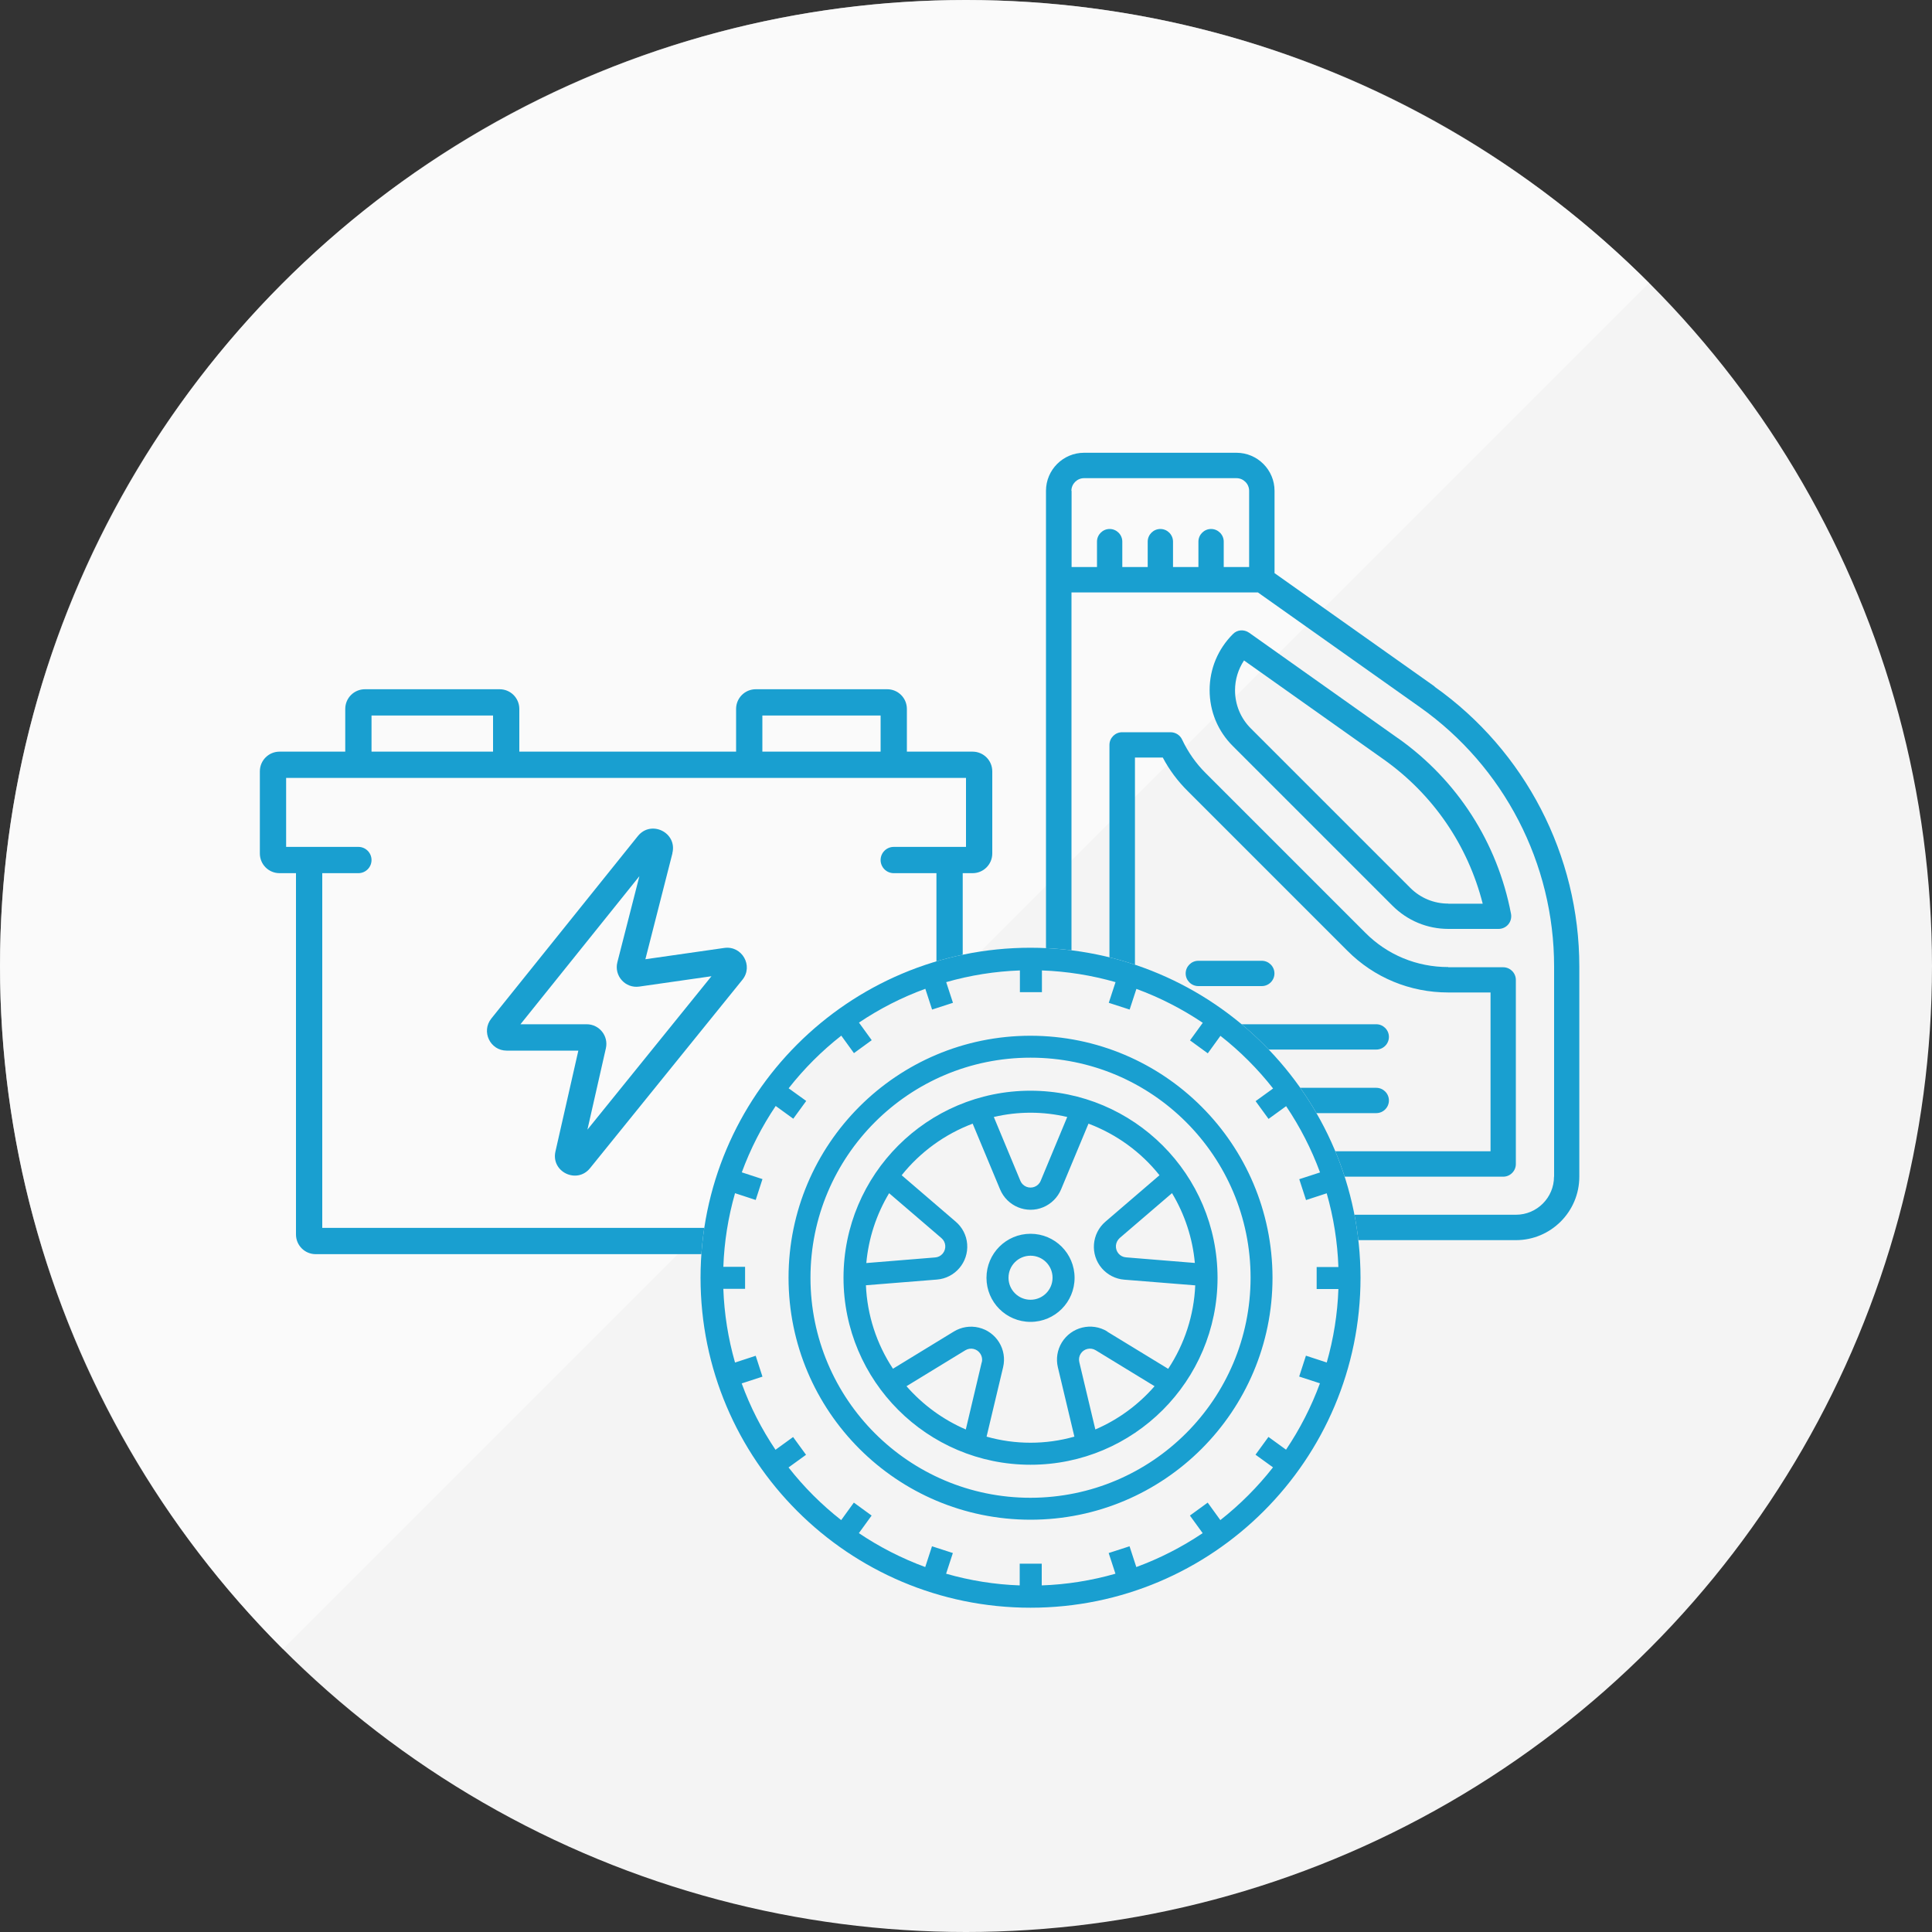
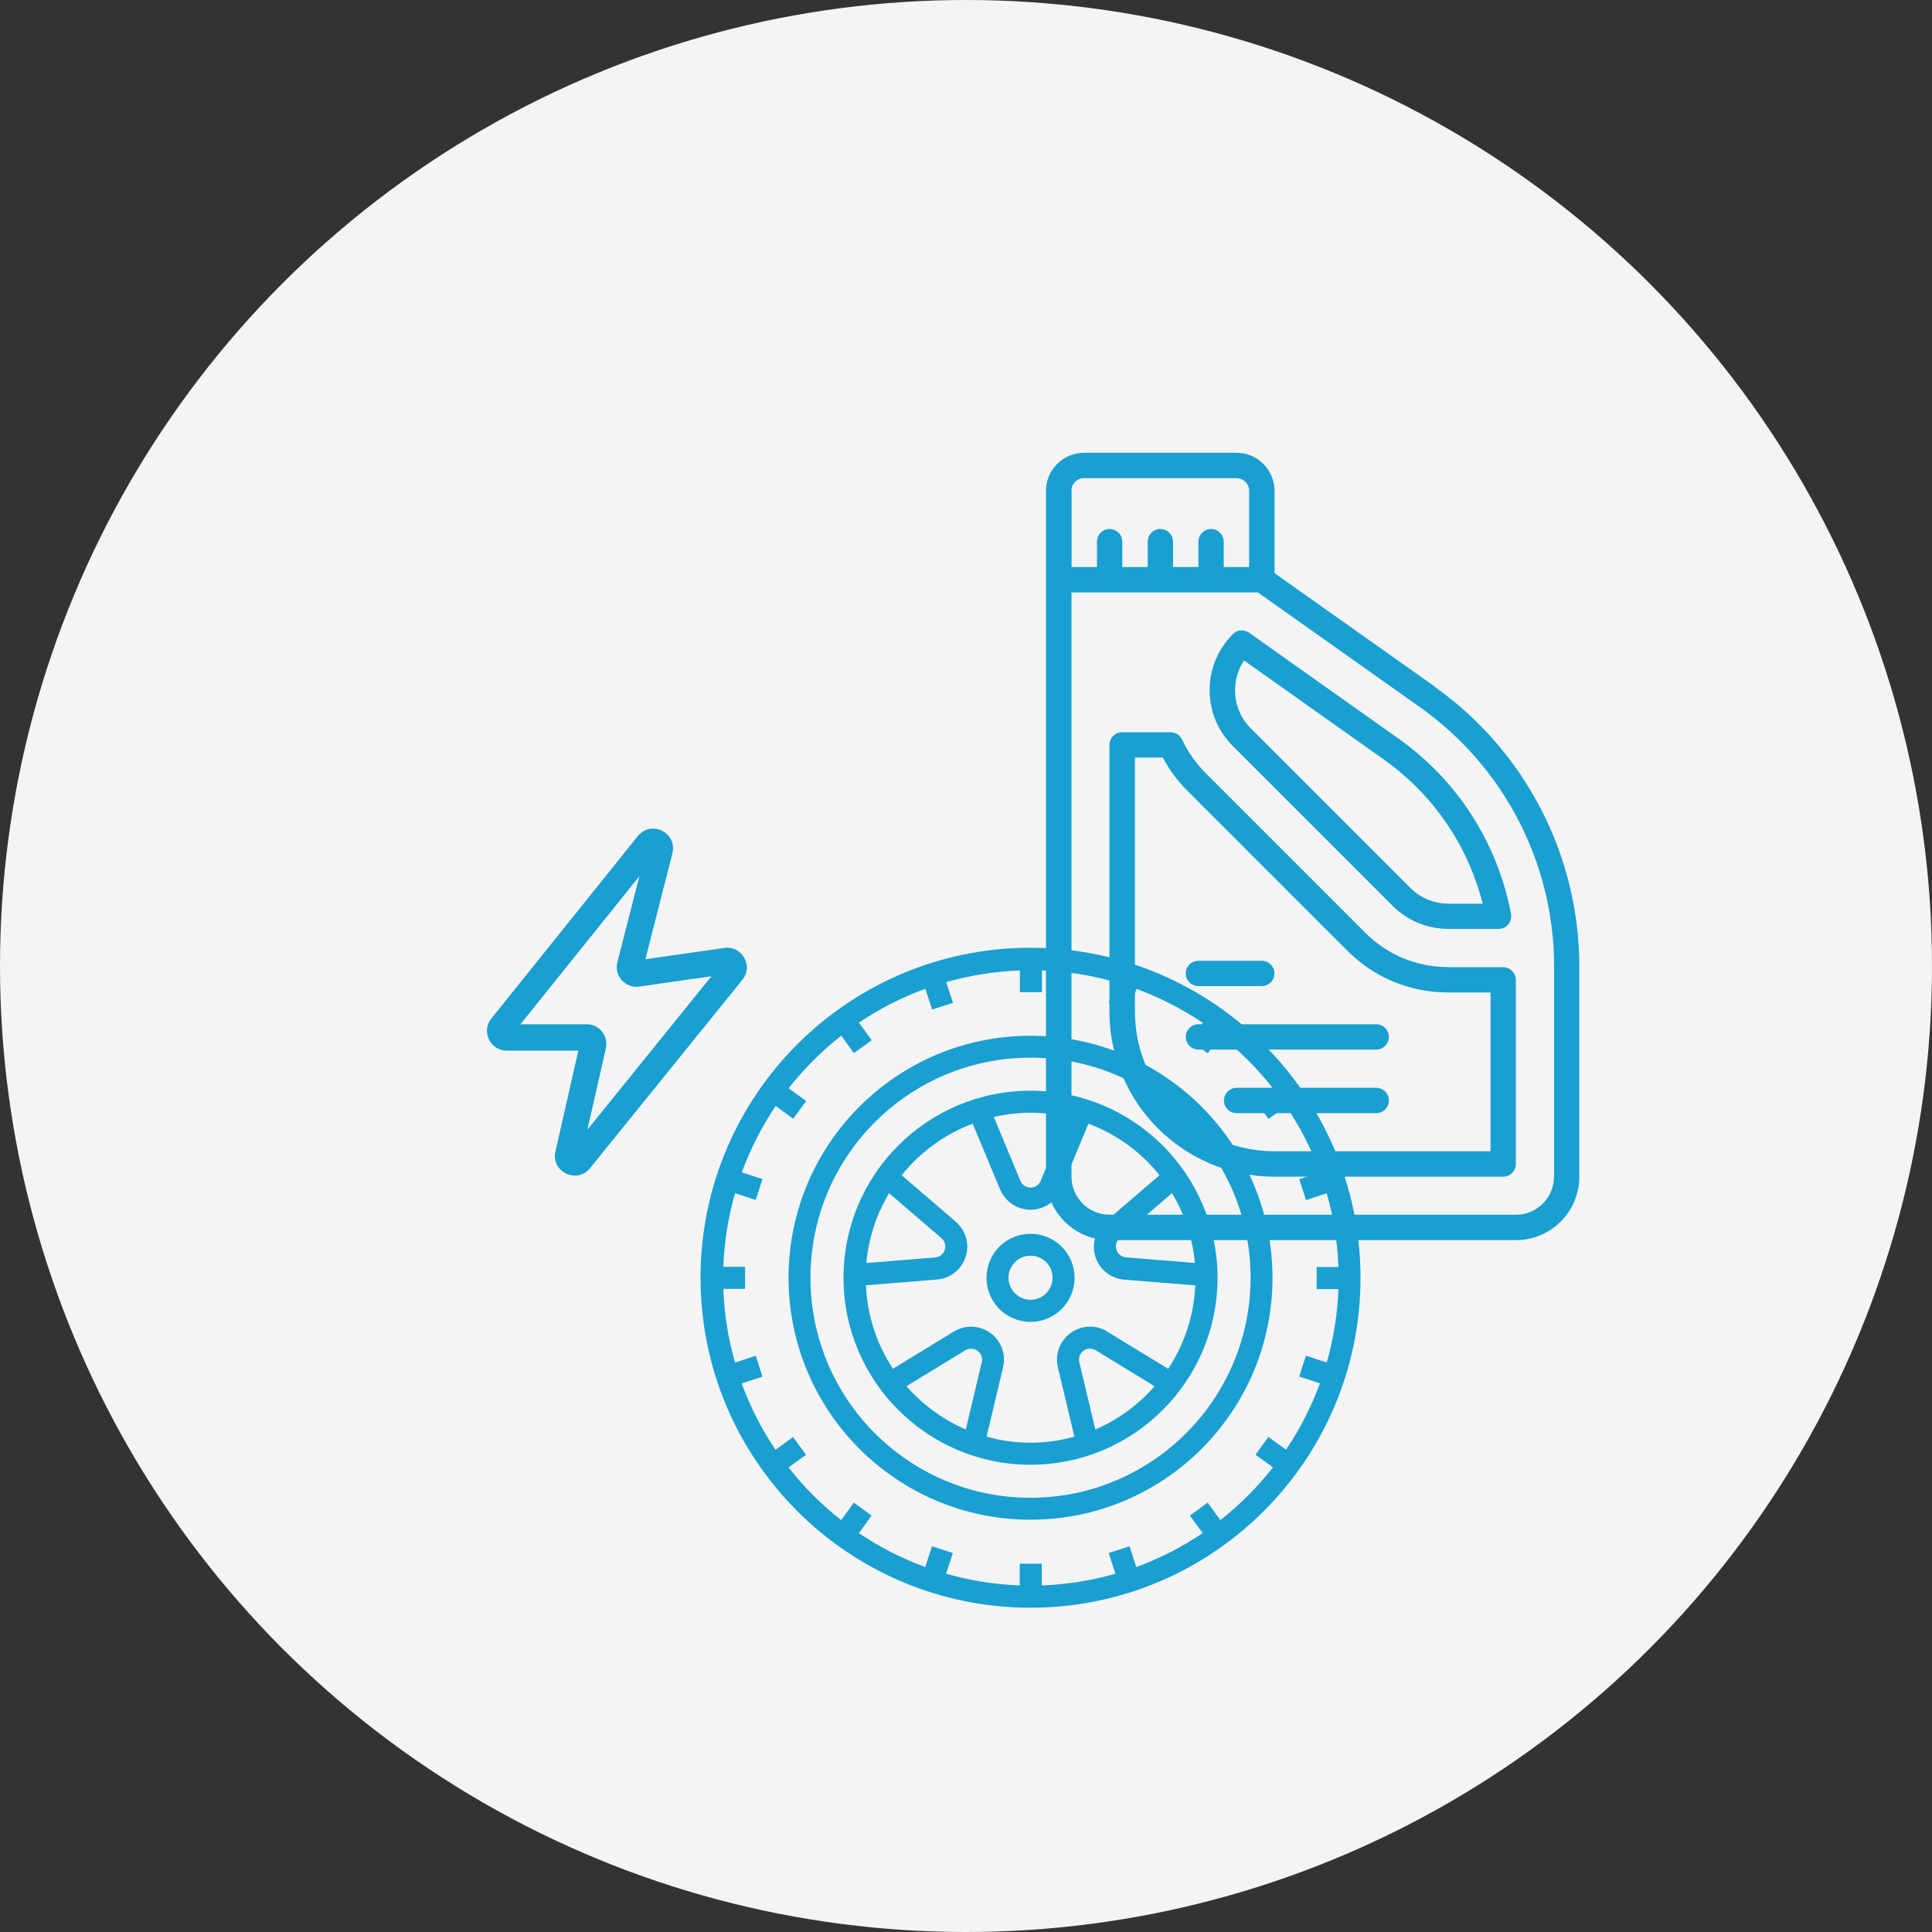
<svg xmlns="http://www.w3.org/2000/svg" id="_レイヤー_2" data-name="レイヤー 2" width="200" height="200" viewBox="0 0 200 200">
  <rect x="0" y="0" width="200" height="200" fill="#333333" stroke="none" />
  <defs>
    <style>
      .cls-1 {
        fill: #f4f4f4;
      }

      .cls-2 {
        fill: #fff;
        opacity: .55;
      }

      .cls-3, .cls-4 {
        fill: #199fd0;
      }

      .cls-4 {
        fill-rule: evenodd;
      }
    </style>
  </defs>
  <g id="_コンテンツ" data-name="コンテンツ">
    <g>
      <circle class="cls-1" cx="100" cy="100" r="100" />
-       <path class="cls-2" d="M170.71,29.29L29.29,170.71c-39.05-39.05-39.05-102.37,0-141.42,39.05-39.05,102.37-39.05,141.42,0Z" />
    </g>
    <g>
      <g>
        <path class="cls-4" d="M69.6,88.33c.54-2.13-2.19-3.49-3.57-1.78l-15.17,18.89c-1.07,1.34-.12,3.32,1.59,3.32h7.42l-2.37,10.44c-.48,2.11,2.22,3.41,3.58,1.73l15.77-19.5c1.17-1.44-.04-3.56-1.87-3.3l-8.17,1.17,2.8-10.97ZM53.88,106.03l12.31-15.33-2.28,8.91c-.36,1.41.83,2.73,2.27,2.52l7.47-1.07-12.84,15.88,1.91-8.42c.29-1.28-.68-2.49-1.99-2.49h-6.85Z" />
-         <path class="cls-4" d="M53.76,77.81v-4.42c0-1.13-.91-2.04-2.04-2.04h-13.94c-1.13,0-2.04.91-2.04,2.04v4.42h-6.8c-1.13,0-2.04.91-2.04,2.04v8.5c0,1.13.91,2.04,2.04,2.04h1.7v37.4c0,1.13.91,2.04,2.04,2.04h64.94c1.13,0,2.04-.91,2.04-2.04v-37.4h1.02c1.13,0,2.04-.91,2.04-2.04v-8.5c0-1.13-.91-2.04-2.04-2.04h-6.8v-4.42c0-1.13-.91-2.04-2.04-2.04h-13.6c-1.13,0-2.04.91-2.04,2.04v4.42h-22.44ZM38.46,74.07v3.74h12.58v-3.74h-12.58ZM33.36,127.11v-36.72h3.74c.75,0,1.36-.61,1.36-1.36s-.61-1.36-1.36-1.36h-7.48v-7.14h70.38v7.14h-7.48c-.75,0-1.36.61-1.36,1.36s.61,1.36,1.36,1.36h4.42v36.72h-63.58ZM78.92,77.81h12.24v-3.74h-12.24v3.74Z" />
      </g>
      <path class="cls-3" d="M148.52,71.07l-16.58-11.74v-8.52c0-2.17-1.77-3.94-3.94-3.94h-15.78c-2.17,0-3.94,1.77-3.94,3.94v71c0,3.63,2.95,6.57,6.57,6.57h42.07c3.63,0,6.57-2.95,6.57-6.57v-21.76c0-11.49-5.6-22.32-14.98-28.96h0ZM110.91,50.81c0-.72.59-1.31,1.31-1.31h15.78c.72,0,1.31.59,1.31,1.31v7.89h-2.63v-2.63c0-.72-.59-1.31-1.31-1.31s-1.31.59-1.31,1.31v2.63h-2.63v-2.63c0-.72-.59-1.31-1.31-1.31s-1.31.59-1.31,1.31v2.63h-2.63v-2.63c0-.72-.59-1.31-1.31-1.31s-1.31.59-1.31,1.31v2.63h-2.63v-7.89ZM160.87,121.81c0,2.17-1.77,3.94-3.94,3.94h-42.07c-2.17,0-3.94-1.77-3.94-3.94v-60.48h19.3l16.79,11.89c8.69,6.15,13.87,16.18,13.87,26.82v21.76h0ZM149.92,100.11c-3.26,0-6.31-1.26-8.59-3.56l-16.51-16.51c-1.01-1-1.83-2.17-2.45-3.48-.21-.46-.68-.76-1.2-.76h-5.01c-.72,0-1.31.59-1.31,1.31v27.61c0,9.43,7.67,17.09,17.09,17.09h23.67c.72,0,1.31-.59,1.31-1.31v-19.06c0-.72-.59-1.31-1.31-1.31h-5.69ZM154.3,119.18h-22.35c-7.98,0-14.46-6.48-14.46-14.46v-26.3h2.88c.68,1.29,1.56,2.46,2.59,3.48l16.51,16.51c2.77,2.79,6.49,4.33,10.45,4.33h4.38v16.43ZM144.73,76.43l-15.42-10.93c-.53-.37-1.24-.32-1.68.14-1.55,1.55-2.41,3.6-2.41,5.8s.85,4.25,2.41,5.8l16.51,16.51c1.55,1.55,3.6,2.41,5.8,2.41h5.19c.39,0,.76-.17,1.01-.47s.35-.7.28-1.09c-1.41-7.38-5.56-13.83-11.68-18.17h-.01ZM149.92,93.54c-1.49,0-2.88-.58-3.93-1.63l-16.51-16.51c-1.05-1.05-1.63-2.45-1.63-3.94,0-1.12.33-2.18.93-3.09l14.44,10.23c5.13,3.63,8.73,8.9,10.27,14.95h-3.56ZM122.74,100.77c0-.72.59-1.31,1.31-1.31h6.57c.72,0,1.31.59,1.31,1.31s-.59,1.31-1.31,1.31h-6.57c-.72,0-1.31-.59-1.31-1.31ZM143.78,107.34c0,.72-.59,1.31-1.31,1.31h-18.41c-.72,0-1.31-.59-1.31-1.31s.59-1.31,1.31-1.31h18.41c.72,0,1.31.59,1.31,1.31ZM143.78,113.92c0,.72-.59,1.31-1.31,1.31h-14.46c-.72,0-1.31-.59-1.31-1.31s.59-1.31,1.31-1.31h14.46c.72,0,1.31.59,1.31,1.31Z" />
      <g>
-         <path class="cls-1" d="M106.68,98.11c-18.87,0-34.16,15.3-34.16,34.16s15.3,34.16,34.16,34.16,34.16-15.3,34.16-34.16c-.02-18.86-15.3-34.14-34.16-34.16Z" />
        <path class="cls-3" d="M106.68,98.11c-18.87,0-34.16,15.3-34.16,34.16s15.3,34.16,34.16,34.16,34.16-15.3,34.16-34.16c-.02-18.86-15.3-34.14-34.16-34.16ZM137.33,141.04l-2.14-.7-.7,2.16,2.15.7c-.89,2.42-2.07,4.73-3.51,6.87l-1.82-1.32-1.34,1.84,1.81,1.31c-1.59,2.03-3.42,3.86-5.45,5.46l-1.31-1.81-1.84,1.34,1.32,1.82c-2.14,1.44-4.45,2.62-6.87,3.51l-.7-2.15-2.16.7.7,2.14c-2.48.71-5.05,1.12-7.63,1.21v-2.25h-2.28v2.25c-2.58-.09-5.14-.5-7.62-1.21l.7-2.14-2.16-.7-.7,2.15c-2.42-.89-4.73-2.07-6.87-3.51l1.32-1.82-1.84-1.34-1.31,1.81c-2.03-1.59-3.86-3.42-5.45-5.45l1.81-1.31-1.34-1.84-1.82,1.32c-1.44-2.14-2.62-4.44-3.5-6.87l2.15-.7-.7-2.16-2.14.7c-.71-2.48-1.12-5.05-1.21-7.63h2.25v-2.28h-2.25c.09-2.58.5-5.14,1.21-7.62l2.14.7.7-2.16-2.14-.7c.89-2.42,2.07-4.73,3.51-6.87l1.82,1.32,1.34-1.84-1.82-1.31c1.59-2.03,3.42-3.86,5.45-5.45l1.31,1.81,1.84-1.34-1.32-1.82c2.14-1.44,4.45-2.62,6.87-3.5l.7,2.15,2.16-.7-.7-2.14c2.48-.71,5.05-1.12,7.63-1.21v2.25h2.28v-2.25c2.58.09,5.14.5,7.62,1.21l-.7,2.14,2.16.7.7-2.14c2.42.89,4.73,2.07,6.87,3.51l-1.32,1.82,1.84,1.34,1.31-1.81c2.03,1.59,3.86,3.42,5.45,5.45l-1.81,1.31,1.34,1.84,1.82-1.32c1.44,2.14,2.62,4.44,3.51,6.86l-2.15.7.7,2.16,2.14-.7c.71,2.48,1.12,5.05,1.21,7.63h-2.25v2.28h2.25c-.09,2.58-.5,5.14-1.21,7.62ZM106.68,107.22c-13.84,0-25.05,11.22-25.05,25.05s11.22,25.05,25.05,25.05,25.05-11.22,25.05-25.05c-.02-13.83-11.22-25.04-25.05-25.05ZM106.68,155.05c-12.58,0-22.78-10.2-22.78-22.78s10.2-22.78,22.78-22.78,22.78,10.2,22.78,22.78c-.01,12.57-10.2,22.76-22.78,22.78ZM106.68,112.91c-10.69,0-19.36,8.67-19.36,19.36s8.67,19.36,19.36,19.36,19.36-8.67,19.36-19.36c-.01-10.69-8.67-19.35-19.36-19.36ZM121.33,123.52c1.32,2.2,2.13,4.67,2.36,7.22l-7.13-.58c-.63-.05-1.09-.6-1.04-1.23.03-.3.17-.57.39-.77l5.42-4.65ZM110.48,115.63l-2.75,6.61c-.24.58-.91.85-1.49.61-.28-.12-.5-.34-.61-.61l-2.75-6.61c2.5-.59,5.1-.59,7.6,0ZM92.04,123.52l5.42,4.65c.48.41.53,1.13.12,1.61-.2.23-.47.37-.77.39l-7.13.58c.23-2.56,1.04-5.03,2.36-7.23ZM101.63,141.01l-1.65,6.97c-2.36-1.02-4.45-2.55-6.14-4.48h0l6.09-3.72c.54-.33,1.24-.16,1.57.38.16.26.21.56.14.86ZM113.39,147.98h0l-1.66-6.97c-.15-.61.23-1.23.84-1.37.29-.07.6-.02.86.14l6.09,3.72c-1.68,1.93-3.78,3.47-6.14,4.48ZM114.62,137.83c-1.61-.98-3.71-.47-4.7,1.14-.47.77-.62,1.69-.41,2.57l1.71,7.18c-2.97.84-6.12.84-9.09,0h0l1.71-7.18c.44-1.84-.7-3.68-2.53-4.11-.88-.21-1.8-.06-2.57.41l-6.3,3.85c-1.7-2.57-2.67-5.56-2.8-8.64l7.35-.59c1.88-.15,3.28-1.8,3.13-3.68-.07-.9-.5-1.73-1.18-2.31l-5.6-4.81c1.93-2.41,4.46-4.25,7.35-5.34l2.84,6.81c.73,1.74,2.73,2.57,4.47,1.84.83-.35,1.49-1.01,1.84-1.84l2.84-6.81c2.89,1.09,5.43,2.93,7.35,5.34l-5.6,4.81c-1.43,1.23-1.6,3.39-.37,4.82.59.68,1.42,1.11,2.32,1.18l7.35.59c-.13,3.08-1.1,6.07-2.8,8.64l-6.31-3.85ZM106.68,127.72c-2.52,0-4.56,2.04-4.56,4.56s2.04,4.56,4.56,4.56,4.56-2.04,4.56-4.56-2.04-4.56-4.56-4.56ZM106.68,134.55c-1.26,0-2.28-1.02-2.28-2.28s1.02-2.28,2.28-2.28,2.28,1.02,2.28,2.28-1.02,2.28-2.28,2.28Z" />
      </g>
    </g>
  </g>
</svg>